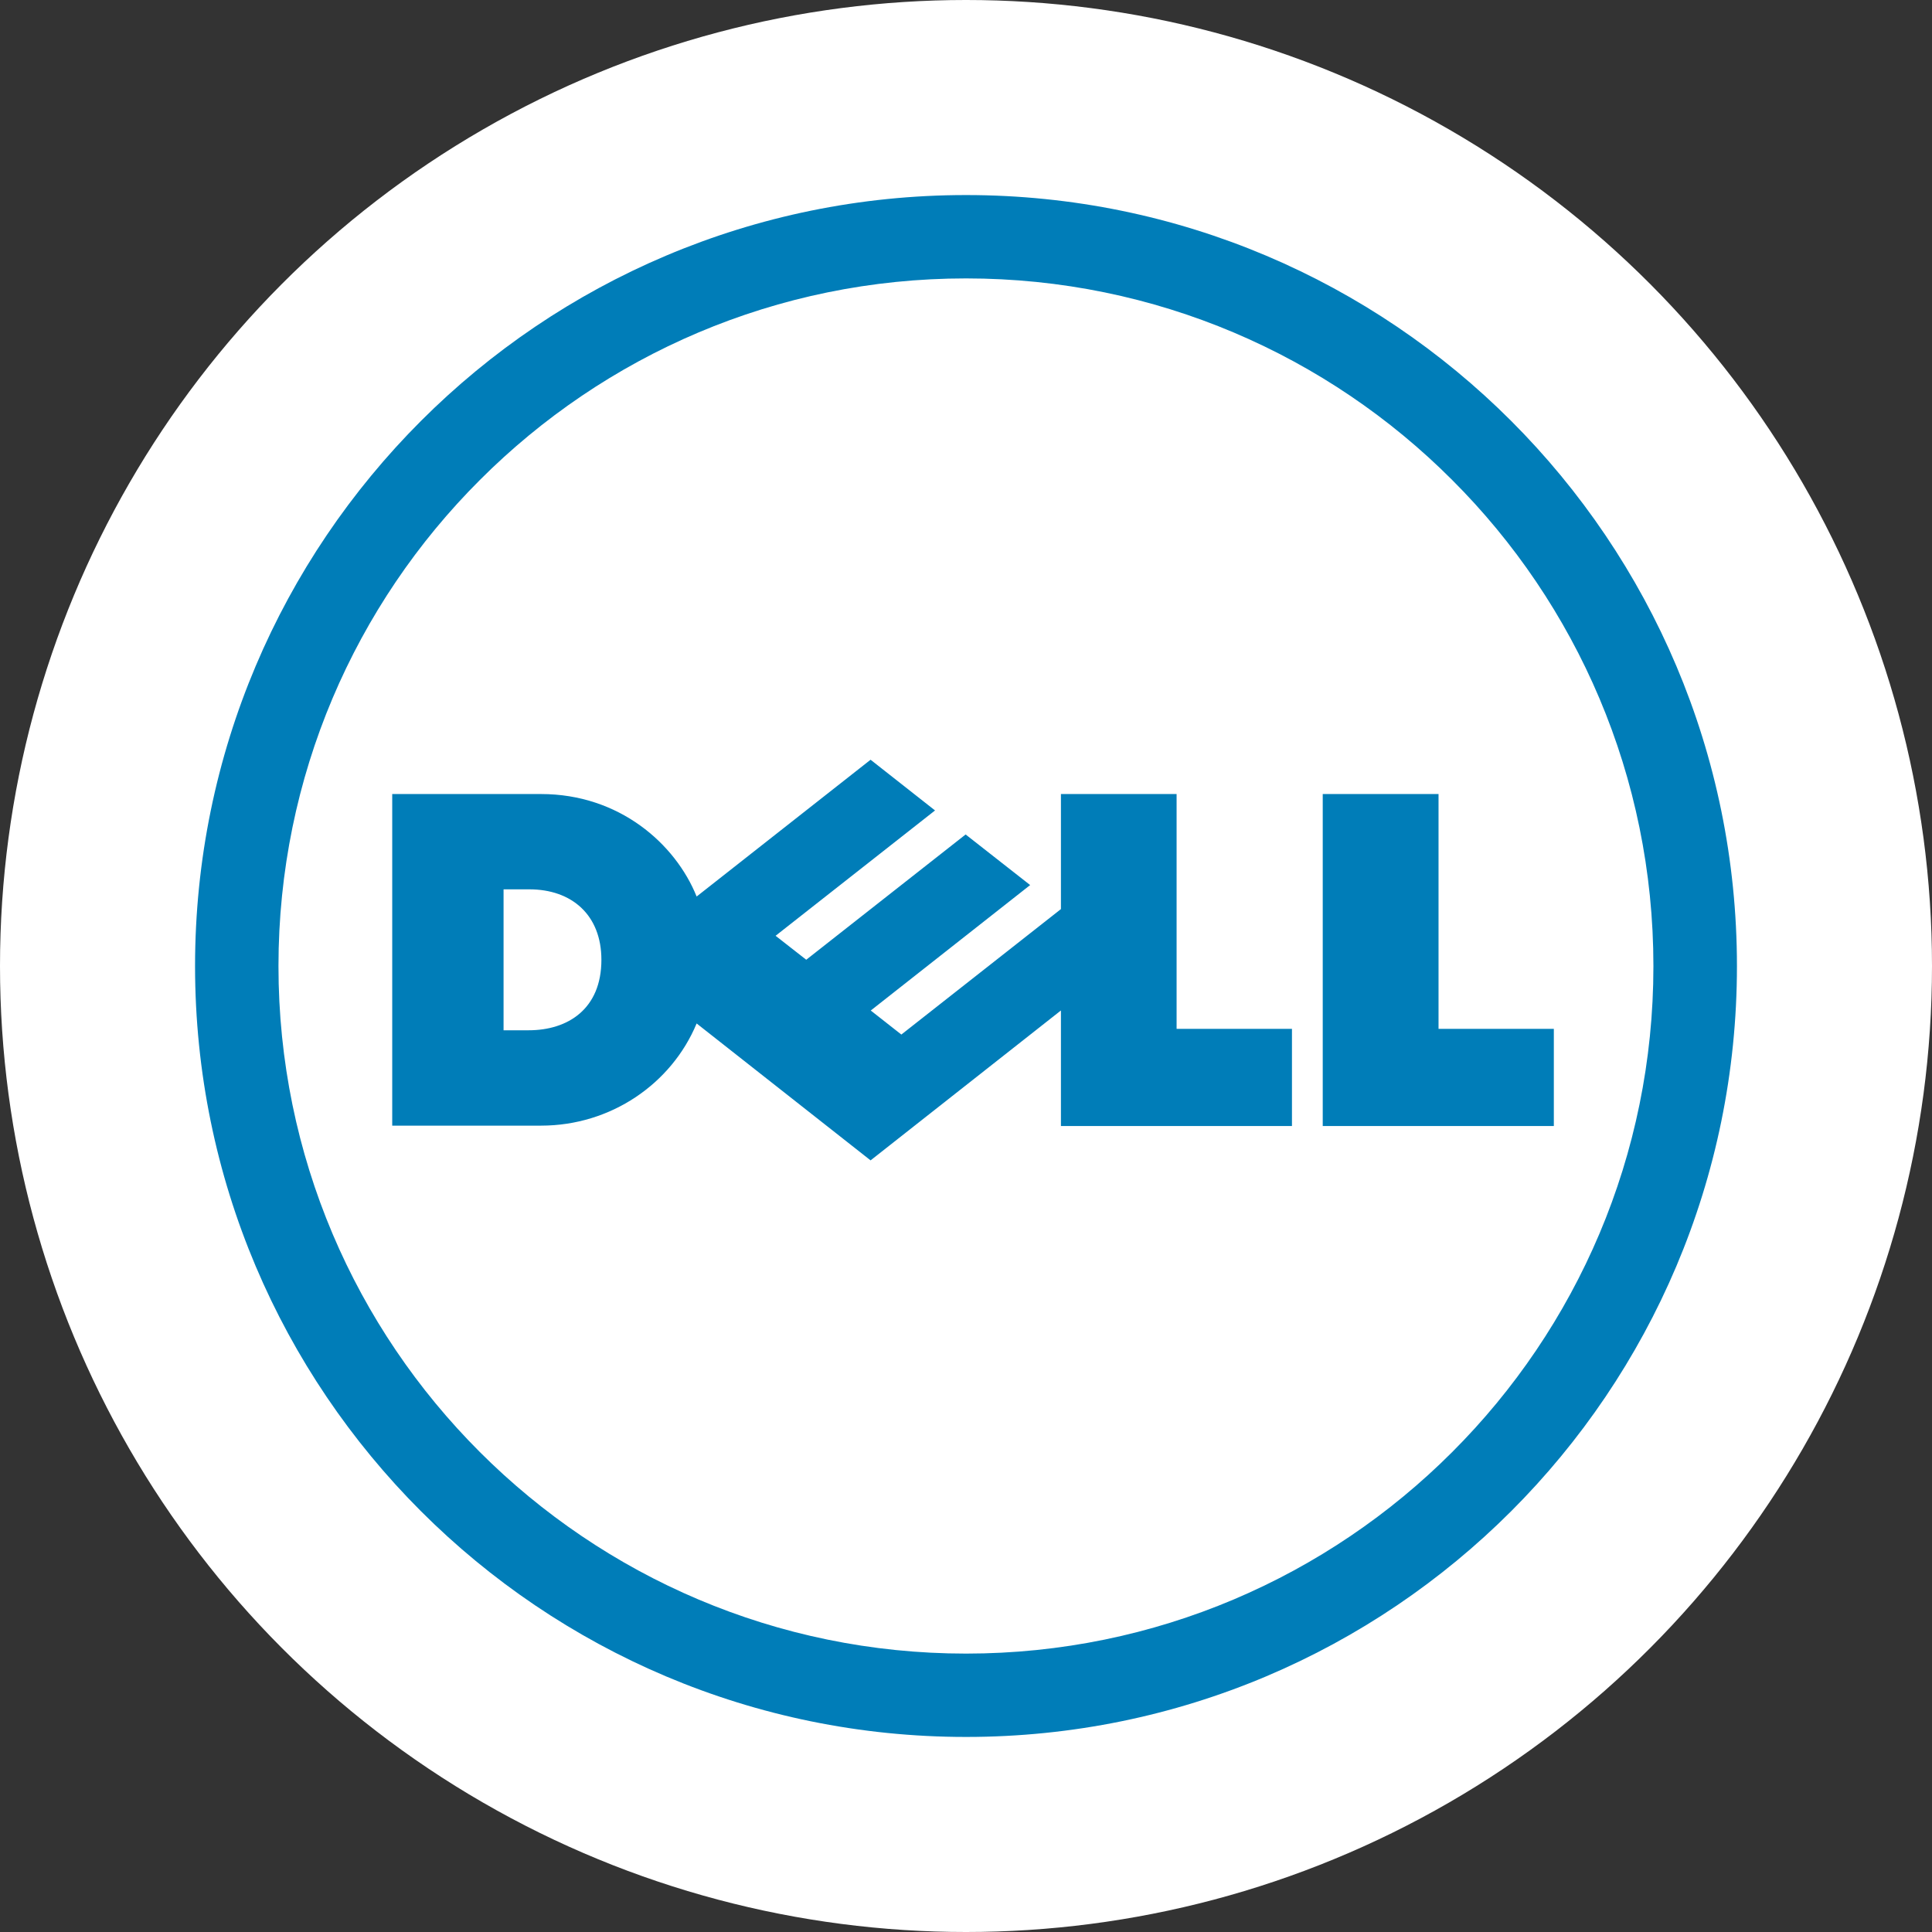
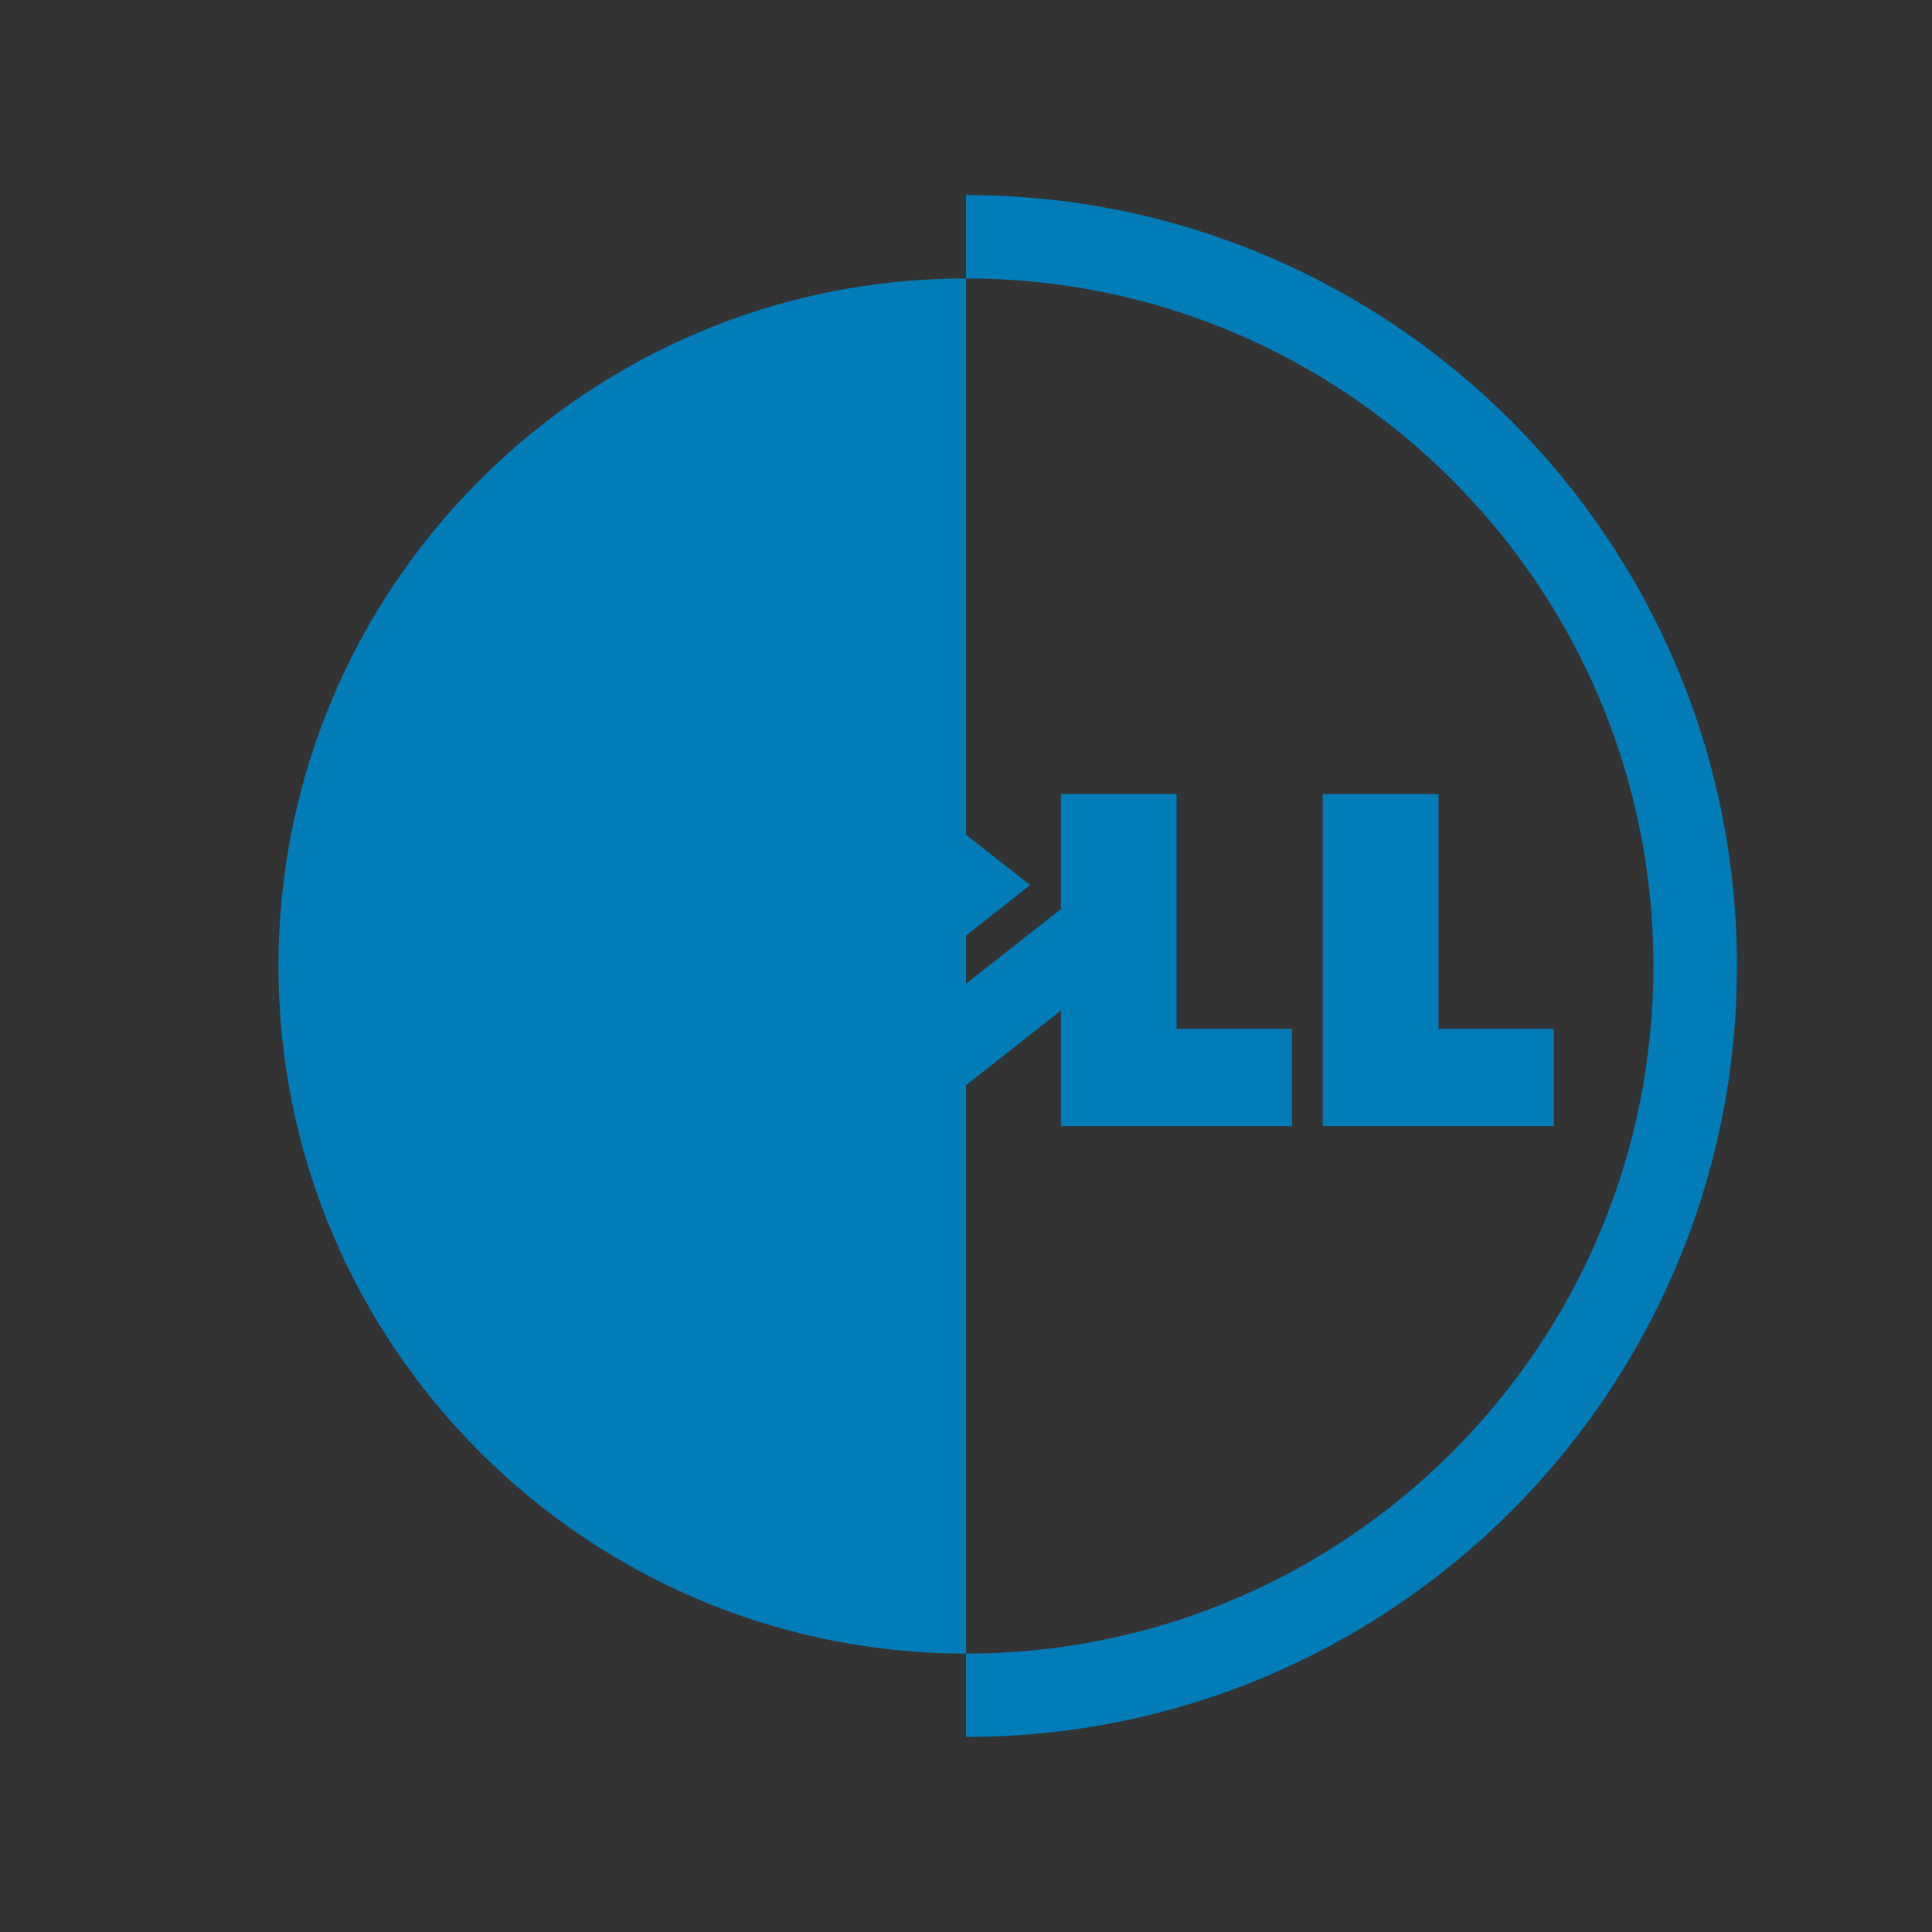
<svg xmlns="http://www.w3.org/2000/svg" id="svg3794" viewBox="0 0 312 312">
  <rect x="0" y="0" width="312" height="312" fill="#333333" stroke="none" />
  <defs>
    <style>
      .cls-1 {
        fill: #007db8;
      }

      .cls-2 {
        fill: #fff;
      }
    </style>
  </defs>
-   <circle class="cls-2" cx="156" cy="156" r="156" />
  <g id="layer1">
    <g id="g3460">
-       <path id="path3462" class="cls-1" d="M156.01,44.96c-30.65,0-58.41,12.43-78.51,32.55-20.11,20.07-32.53,47.84-32.53,78.51s12.43,58.4,32.53,78.48c20.1,20.09,47.86,32.54,78.51,32.54s58.44-12.46,78.5-32.54c20.1-20.08,32.5-47.83,32.5-78.48s-12.4-58.44-32.5-78.51c-20.07-20.11-47.84-32.55-78.5-32.55M156.01,31.5c68.75,0,124.49,55.75,124.49,124.52s-55.74,124.48-124.49,124.48S31.5,224.76,31.5,156.02,87.27,31.5,156.01,31.5" />
+       <path id="path3462" class="cls-1" d="M156.01,44.96c-30.65,0-58.41,12.43-78.51,32.55-20.11,20.07-32.53,47.84-32.53,78.51s12.43,58.4,32.53,78.48c20.1,20.09,47.86,32.54,78.51,32.54s58.44-12.46,78.5-32.54c20.1-20.08,32.5-47.83,32.5-78.48s-12.4-58.44-32.5-78.51c-20.07-20.11-47.84-32.55-78.5-32.55M156.01,31.5c68.75,0,124.49,55.75,124.49,124.52s-55.74,124.48-124.49,124.48" />
    </g>
    <g id="g3464">
      <path id="path3466" class="cls-1" d="M97.12,155c0-7.26-4.81-11.38-11.63-11.38h-4.17v22.76h4.05c6.34,0,11.75-3.44,11.75-11.38M171.32,163.19l-30.73,24.2-28.09-22.11c-4.05,9.74-13.85,16.5-25.12,16.5h-24.04v-53.55h24.04c12.6,0,21.68,8.01,25.12,16.55l28.09-22.09,10.41,8.19-25.75,20.24,4.95,3.87,25.74-20.23,10.42,8.17-25.74,20.26,4.94,3.88,25.77-20.26v-18.58h18.68v37.92h18.63v15.69h-37.31v-18.65ZM232.3,166.15h18.63v15.69h-37.32v-53.61h18.7v37.92Z" />
    </g>
  </g>
</svg>